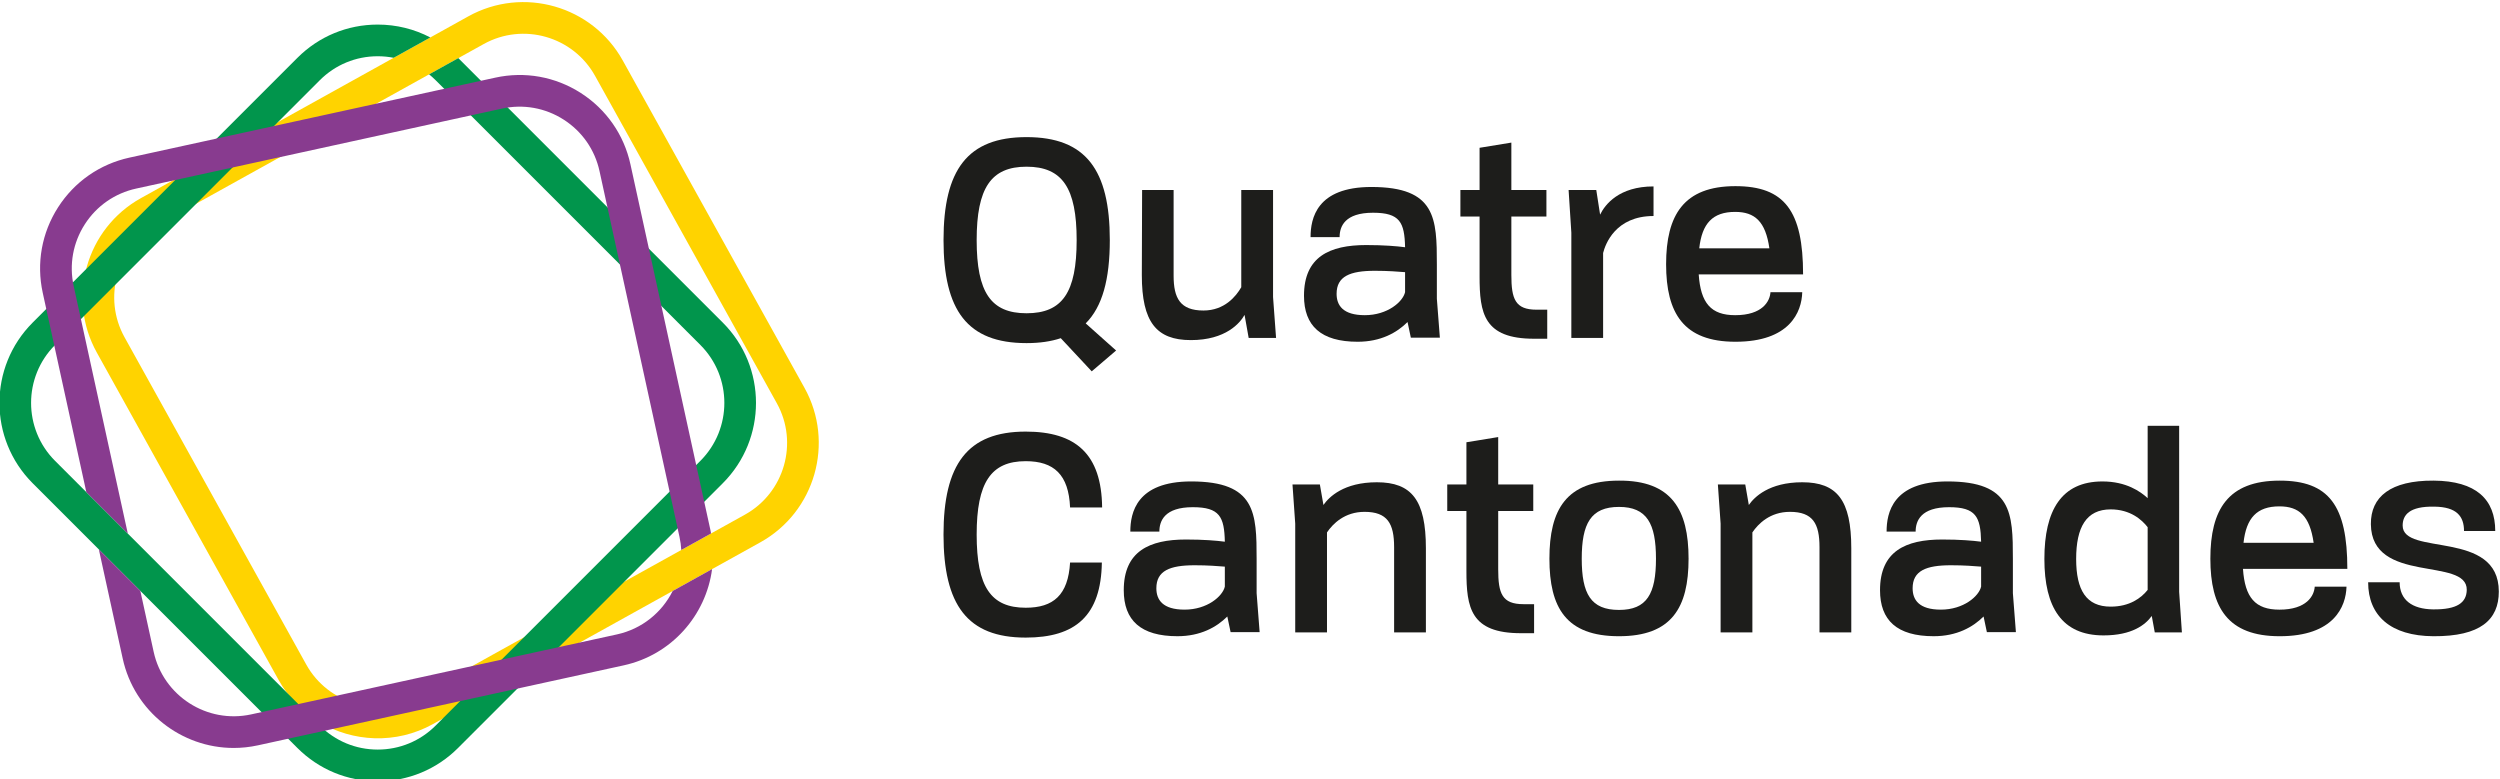
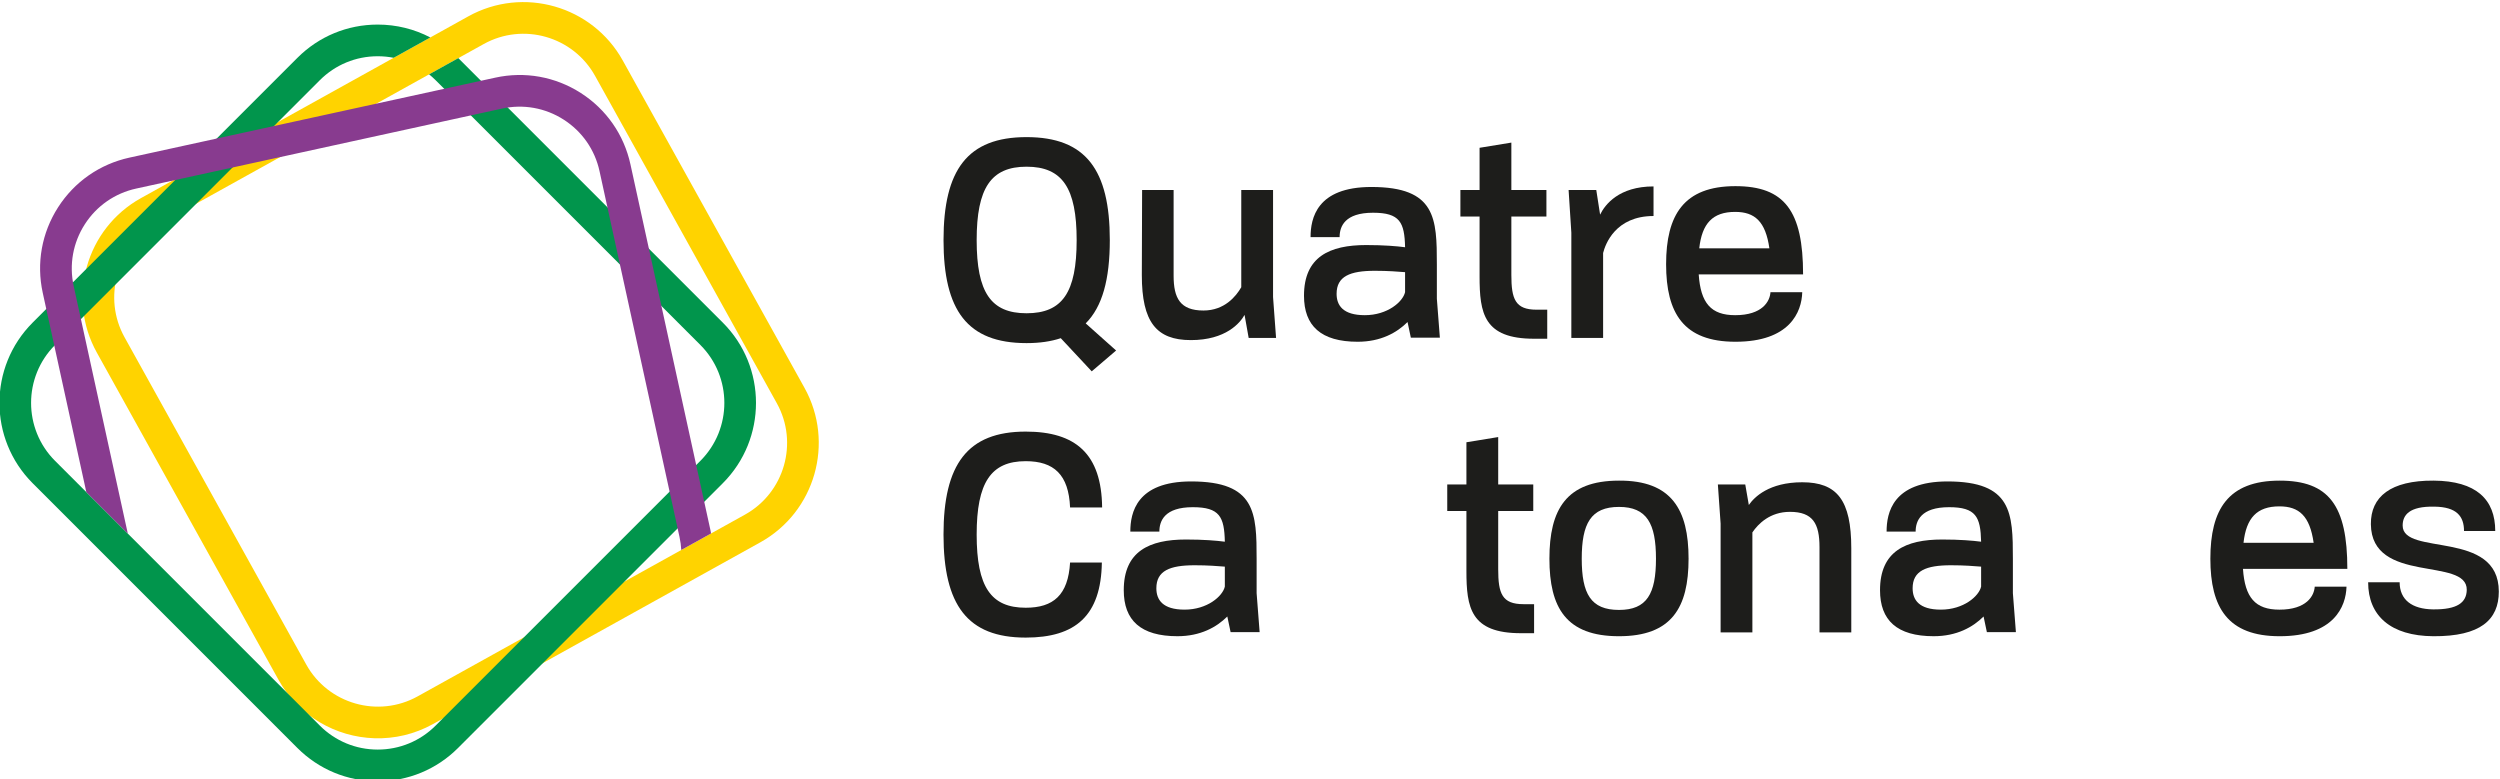
<svg xmlns="http://www.w3.org/2000/svg" xmlns:ns1="http://sodipodi.sourceforge.net/DTD/sodipodi-0.dtd" xmlns:ns2="http://www.inkscape.org/namespaces/inkscape" version="1.1" id="svg25" width="284.555" height="88.707" viewBox="0 0 284.555 88.707" ns1:docname="logo Quatre cantonades.svg" ns2:version="1.2.2 (b0a84865, 2022-12-01)">
  <defs id="defs29">
    <clipPath id="clipPath43">
      <path d="M 0,0 H 595.276 V 841.89 H 0 Z" id="path41" />
    </clipPath>
    <clipPath id="clipPath43-1">
      <path d="M 0,0 H 595.276 V 841.89 H 0 Z" id="path41-7" />
    </clipPath>
  </defs>
  <g id="g33" ns2:groupmode="layer" ns2:label="Page 1" transform="matrix(1.333,0,0,-1.333,-254.573,956.575)">
    <g id="g39-1" clip-path="url(#clipPath43-1)" transform="translate(-2.0944137e-4,263.222)">
      <g id="g45-8" transform="translate(283.683,426.775)">
        <path d="m 0,0 2.597,-2.316 -2.082,-1.778 -2.643,2.831 c -0.843,-0.281 -1.802,-0.421 -2.924,-0.421 -5.053,0 -7.088,2.783 -7.088,8.795 0,5.988 2.035,8.795 7.088,8.795 5.075,0 7.111,-2.807 7.111,-8.795 C 2.059,3.766 1.427,1.427 0,0 m -5.052,0.865 c 3.064,0 4.28,1.778 4.28,6.246 0,4.444 -1.216,6.269 -4.28,6.269 -3.041,0 -4.258,-1.825 -4.258,-6.269 0,-4.468 1.217,-6.246 4.258,-6.246" style="fill:#1d1d1b;fill-opacity:1;fill-rule:nonzero;stroke:none" id="path47-7" />
      </g>
      <g id="g49-8" transform="translate(297.248,427.5)">
        <path d="m 0,0 c -0.374,-0.678 -1.591,-2.152 -4.585,-2.152 -2.947,0 -4.187,1.544 -4.187,5.544 l 0.024,7.275 h 2.69 V 3.345 c 0,-1.918 0.561,-2.971 2.549,-2.971 1.802,0 2.784,1.217 3.228,1.989 v 8.304 H 2.433 V 1.521 L 2.69,-1.965 H 0.351 Z" style="fill:#1d1d1b;fill-opacity:1;fill-rule:nonzero;stroke:none" id="path51-7" />
      </g>
      <g id="g53-7" transform="translate(311.165,426.891)">
        <path d="m 0,0 c -0.912,-0.912 -2.292,-1.684 -4.257,-1.684 -3.135,0 -4.585,1.357 -4.585,3.93 0,3.321 2.175,4.327 5.31,4.327 1.497,0 2.62,-0.093 3.321,-0.187 -0.046,2.129 -0.444,2.947 -2.736,2.947 -2.41,0 -2.854,-1.169 -2.854,-2.081 h -2.48 c 0,1.59 0.515,4.28 5.193,4.28 5.521,0 5.591,-2.69 5.591,-6.62 V 1.989 L 2.76,-1.333 H 0.281 Z m -0.211,2.55 v 1.708 c -0.608,0.046 -1.426,0.117 -2.573,0.117 -2.128,0 -3.274,-0.469 -3.274,-1.966 0,-0.982 0.537,-1.824 2.409,-1.824 1.941,0 3.251,1.146 3.438,1.965" style="fill:#1d1d1b;fill-opacity:1;fill-rule:nonzero;stroke:none" id="path55-4" />
      </g>
      <g id="g57-4" transform="translate(321.97,425.465)">
        <path d="m 0,0 c -4.304,0 -4.655,2.176 -4.655,5.333 v 5.1 h -1.637 v 2.269 h 1.637 v 3.602 l 2.714,0.444 V 12.702 H 1.053 V 10.433 H -1.941 V 5.45 c 0,-2.058 0.327,-2.97 2.152,-2.97 H 1.123 V 0 Z" style="fill:#1d1d1b;fill-opacity:1;fill-rule:nonzero;stroke:none" id="path59-9" />
      </g>
      <g id="g61-1" transform="translate(325.151,434.517)">
        <path d="M 0,0 -0.234,3.649 H 2.129 L 2.456,1.544 C 2.877,2.409 4.07,3.953 7.018,3.953 V 1.427 c -3.252,0 -4.117,-2.409 -4.305,-3.158 V -8.982 H 0 Z" style="fill:#1d1d1b;fill-opacity:1;fill-rule:nonzero;stroke:none" id="path63-5" />
      </g>
      <g id="g65-5" transform="translate(339.161,425.207)">
        <path d="m 0,0 c -4.421,0 -5.918,2.433 -5.918,6.62 0,4.187 1.497,6.667 5.918,6.667 4.21,0 5.778,-2.129 5.778,-7.533 h -8.912 c 0.163,-2.456 1.052,-3.485 3.111,-3.485 2.339,0 2.97,1.193 3.017,1.965 H 5.707 C 5.661,2.526 4.632,0 0,0 m -3.088,7.977 h 5.989 c -0.328,2.292 -1.24,3.111 -2.924,3.111 -1.919,0 -2.831,-0.983 -3.065,-3.111" style="fill:#1d1d1b;fill-opacity:1;fill-rule:nonzero;stroke:none" id="path67-5" />
      </g>
      <g id="g69-8" transform="translate(278.56,399.946)">
        <path d="m 0,0 c -4.983,0 -7.018,2.783 -7.018,8.795 0,5.989 2.035,8.795 7.018,8.795 4.281,0 6.479,-1.918 6.526,-6.479 H 3.789 C 3.672,13.918 2.409,15.064 0,15.064 c -2.971,0 -4.187,-1.824 -4.187,-6.269 0,-4.467 1.216,-6.245 4.187,-6.245 2.362,0 3.625,1.076 3.789,3.86 H 6.503 C 6.433,1.871 4.257,0 0,0" style="fill:#1d1d1b;fill-opacity:1;fill-rule:nonzero;stroke:none" id="path71-2" />
      </g>
      <g id="g73-9" transform="translate(295.775,401.748)">
        <path d="m 0,0 c -0.912,-0.912 -2.292,-1.684 -4.257,-1.684 -3.135,0 -4.585,1.356 -4.585,3.929 0,3.322 2.175,4.328 5.31,4.328 1.497,0 2.62,-0.094 3.321,-0.187 -0.046,2.129 -0.444,2.947 -2.736,2.947 -2.41,0 -2.854,-1.169 -2.854,-2.082 h -2.48 c 0,1.591 0.515,4.281 5.193,4.281 5.521,0 5.591,-2.69 5.591,-6.62 V 1.989 L 2.76,-1.333 H 0.281 Z m -0.211,2.55 v 1.707 c -0.608,0.047 -1.427,0.117 -2.573,0.117 -2.128,0 -3.274,-0.468 -3.274,-1.965 0,-0.982 0.538,-1.824 2.409,-1.824 1.941,0 3.251,1.146 3.438,1.965" style="fill:#1d1d1b;fill-opacity:1;fill-rule:nonzero;stroke:none" id="path75-8" />
      </g>
      <g id="g77-2" transform="translate(301.574,409.677)">
-         <path d="M 0,0 -0.234,3.345 H 2.105 L 2.409,1.591 c 0.468,0.678 1.731,1.941 4.562,1.941 2.97,0 4.187,-1.52 4.187,-5.637 V -9.286 H 8.444 v 7.274 C 8.444,0 7.883,1.006 5.918,1.006 4.21,1.006 3.205,-0.023 2.713,-0.749 V -9.286 H 0 Z" style="fill:#1d1d1b;fill-opacity:1;fill-rule:nonzero;stroke:none" id="path79-0" />
-       </g>
+         </g>
      <g id="g81-7" transform="translate(320.847,400.321)">
        <path d="m 0,0 c -4.304,0 -4.655,2.175 -4.655,5.333 v 5.099 h -1.637 v 2.27 h 1.637 v 3.602 l 2.714,0.444 v -4.046 h 2.994 v -2.27 H -1.941 V 5.45 c 0,-2.058 0.327,-2.971 2.152,-2.971 H 1.123 V 0 Z" style="fill:#1d1d1b;fill-opacity:1;fill-rule:nonzero;stroke:none" id="path83-4" />
      </g>
      <g id="g85-8" transform="translate(329.22,400.063)">
        <path d="m 0,0 c -4.515,0 -5.941,2.433 -5.941,6.62 0,4.187 1.426,6.666 5.941,6.666 C 4.491,13.31 5.941,10.807 5.941,6.62 5.941,2.433 4.491,0 0,0 m 0,2.245 c 2.386,0 3.158,1.38 3.158,4.375 0,2.994 -0.772,4.421 -3.158,4.421 -2.409,0 -3.181,-1.427 -3.181,-4.421 0,-2.995 0.772,-4.375 3.181,-4.375" style="fill:#1d1d1b;fill-opacity:1;fill-rule:nonzero;stroke:none" id="path87-5" />
      </g>
      <g id="g89-8" transform="translate(337.897,409.677)">
        <path d="M 0,0 -0.234,3.345 H 2.105 L 2.409,1.591 c 0.468,0.678 1.731,1.941 4.562,1.941 2.97,0 4.187,-1.52 4.187,-5.637 V -9.286 H 8.444 v 7.274 C 8.444,0 7.883,1.006 5.918,1.006 4.21,1.006 3.205,-0.023 2.713,-0.749 V -9.286 H 0 Z" style="fill:#1d1d1b;fill-opacity:1;fill-rule:nonzero;stroke:none" id="path91-3" />
      </g>
      <g id="g93-0" transform="translate(360.351,401.748)">
        <path d="m 0,0 c -0.912,-0.912 -2.292,-1.684 -4.257,-1.684 -3.135,0 -4.585,1.356 -4.585,3.929 0,3.322 2.175,4.328 5.31,4.328 1.497,0 2.62,-0.094 3.322,-0.187 -0.047,2.129 -0.445,2.947 -2.737,2.947 -2.41,0 -2.854,-1.169 -2.854,-2.082 h -2.48 c 0,1.591 0.515,4.281 5.193,4.281 5.521,0 5.591,-2.69 5.591,-6.62 V 1.989 L 2.76,-1.333 H 0.281 Z m -0.21,2.55 v 1.707 c -0.609,0.047 -1.427,0.117 -2.574,0.117 -2.128,0 -3.274,-0.468 -3.274,-1.965 0,-0.982 0.538,-1.824 2.409,-1.824 1.942,0 3.251,1.146 3.439,1.965" style="fill:#1d1d1b;fill-opacity:1;fill-rule:nonzero;stroke:none" id="path95-6" />
      </g>
      <g id="g97-2" transform="translate(374.712,401.794)">
-         <path d="m 0,0 c -0.538,-0.749 -1.684,-1.661 -4.117,-1.661 -3.555,0 -5.052,2.386 -5.052,6.526 0,4.141 1.45,6.62 4.958,6.62 2.035,0 3.252,-0.865 3.86,-1.427 v 6.176 h 2.69 V 2.058 L 2.573,-1.404 H 0.257 Z m -0.351,2.222 v 5.357 c -0.491,0.631 -1.474,1.52 -3.158,1.52 -2.082,0 -2.947,-1.52 -2.947,-4.234 0,-2.667 0.865,-4.07 2.947,-4.07 1.614,0 2.597,0.726 3.158,1.427" style="fill:#1d1d1b;fill-opacity:1;fill-rule:nonzero;stroke:none" id="path99-2" />
-       </g>
+         </g>
      <g id="g101-5" transform="translate(385.634,400.063)">
        <path d="m 0,0 c -4.421,0 -5.918,2.433 -5.918,6.62 0,4.187 1.497,6.666 5.918,6.666 4.21,0 5.778,-2.128 5.778,-7.532 h -8.912 c 0.163,-2.456 1.052,-3.485 3.111,-3.485 2.339,0 2.97,1.193 3.017,1.965 H 5.707 C 5.661,2.526 4.632,0 0,0 m -3.088,7.976 h 5.989 c -0.328,2.293 -1.24,3.112 -2.924,3.112 -1.918,0 -2.831,-0.983 -3.065,-3.112" style="fill:#1d1d1b;fill-opacity:1;fill-rule:nonzero;stroke:none" id="path103-2" />
      </g>
      <g id="g105-2" transform="translate(398.755,400.063)">
        <path d="m 0,0 c -3.649,0.023 -5.567,1.754 -5.567,4.608 h 2.69 c 0,-1.497 1.052,-2.292 2.854,-2.316 C 2.058,2.269 2.83,2.877 2.854,3.953 2.9,6.807 -5.287,4.397 -5.333,9.567 -5.357,11.906 -3.649,13.31 0.023,13.286 3.672,13.263 5.286,11.672 5.286,8.982 H 2.62 c 0,1.264 -0.632,2.059 -2.526,2.082 C -2.059,11.111 -2.62,10.339 -2.62,9.45 -2.62,6.807 5.591,9.146 5.591,3.813 5.591,1.403 4.023,-0.024 0,0" style="fill:#1d1d1b;fill-opacity:1;fill-rule:nonzero;stroke:none" id="path107-7" />
      </g>
      <g id="g109-1" transform="translate(222.968,391.35)">
        <path d="m 0,0 c -3.308,0.099 -6.485,1.887 -8.205,4.985 l -15.519,27.951 c -2.596,4.676 -0.904,10.592 3.772,13.188 L 7.999,61.643 c 4.676,2.595 10.592,0.904 13.188,-3.772 L 36.705,29.919 C 39.301,25.244 37.609,19.328 32.934,16.732 L 4.982,1.213 C 3.404,0.337 1.685,-0.051 0,0 m -18.64,43.759 c -3.371,-1.872 -4.592,-6.138 -2.72,-9.51 L -5.841,6.297 C -3.969,2.926 0.298,1.706 3.67,3.577 l 27.951,15.519 c 3.372,1.872 4.592,6.139 2.72,9.511 L 18.822,56.558 c -1.872,3.372 -6.138,4.592 -9.51,2.72 z" style="fill:#ffd300;fill-opacity:1;fill-rule:nonzero;stroke:none" id="path111-5" />
      </g>
      <g id="g113-2" transform="translate(252.695,426.843)">
        <path d="m 0,0 -22.582,22.582 -2.497,-1.386 c 0.194,-0.157 0.382,-0.323 0.56,-0.502 L -1.912,-1.912 c 2.727,-2.727 2.727,-7.165 0,-9.892 l -22.607,-22.607 c -1.321,-1.32 -3.077,-2.048 -4.946,-2.048 -1.868,0 -3.624,0.728 -4.945,2.049 l -22.607,22.606 c -2.727,2.727 -2.727,7.165 0,9.892 l 22.607,22.607 c 1.321,1.321 3.077,2.048 4.945,2.048 0.463,0 0.919,-0.045 1.364,-0.132 l 3.128,1.737 c -1.369,0.717 -2.901,1.099 -4.492,1.099 -2.59,0 -5.026,-1.008 -6.857,-2.84 L -58.929,0 c -3.781,-3.781 -3.781,-9.934 0,-13.716 l 22.606,-22.607 c 1.832,-1.831 4.268,-2.84 6.858,-2.84 2.591,0 5.027,1.009 6.858,2.84 L 0,-13.716 C 3.781,-9.934 3.781,-3.781 0,0" style="fill:#01954c;fill-opacity:1;fill-rule:nonzero;stroke:none" id="path115-1" />
      </g>
      <g id="g117-1" transform="translate(197.27,429.961)">
        <path d="m 0,0 c -0.399,1.825 -0.063,3.696 0.945,5.269 1.008,1.573 2.569,2.659 4.394,3.058 l 31.233,6.829 c 1.825,0.399 3.696,0.064 5.269,-0.945 1.573,-1.008 2.659,-2.569 3.058,-4.394 l 6.829,-31.233 c 0.082,-0.374 0.131,-0.748 0.151,-1.119 l 2.545,1.413 c -0.017,0.095 -0.034,0.189 -0.054,0.284 l -6.83,31.233 c -0.553,2.531 -2.058,4.694 -4.239,6.093 -2.181,1.398 -4.776,1.863 -7.307,1.309 L 4.761,10.969 C 2.231,10.415 0.067,8.909 -1.331,6.729 -2.73,4.548 -3.195,1.953 -2.642,-0.578 l 3.721,-17.015 3.542,-3.542 z" style="fill:#883b8f;fill-opacity:1;fill-rule:nonzero;stroke:none" id="path119-0" />
      </g>
      <g id="g121-1" transform="translate(248.418,403.927)">
-         <path d="m 0,0 c -0.914,-1.826 -2.614,-3.24 -4.759,-3.709 l -31.233,-6.829 c -3.768,-0.823 -7.503,1.571 -8.327,5.339 l -1.138,5.203 -3.543,3.543 2.039,-9.324 c 0.991,-4.529 5.015,-7.628 9.473,-7.628 0.684,0 1.379,0.073 2.074,0.225 l 31.232,6.829 c 4.1,0.897 7.026,4.279 7.545,8.218 z" style="fill:#883b8f;fill-opacity:1;fill-rule:nonzero;stroke:none" id="path123-8" />
-       </g>
+         </g>
      <g id="g133-9" transform="translate(-54.205,705.081)" />
    </g>
  </g>
</svg>